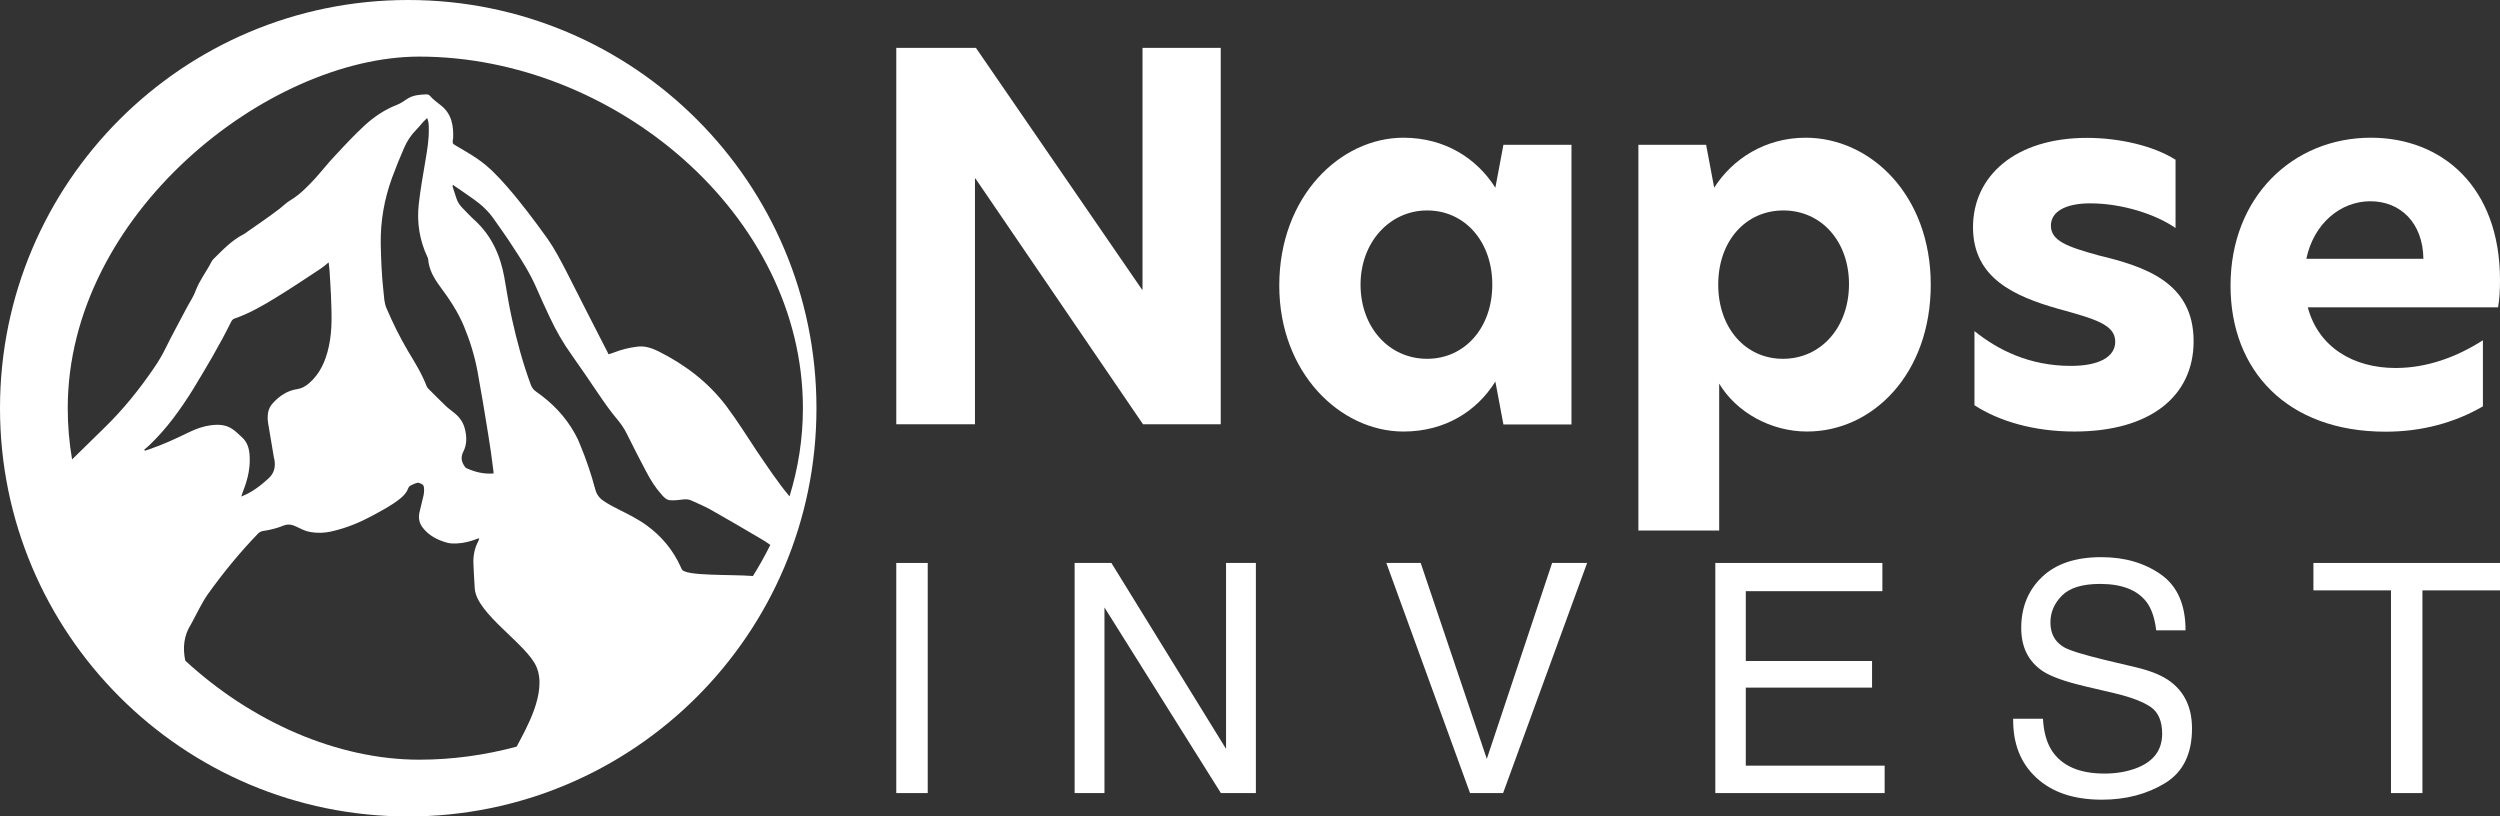
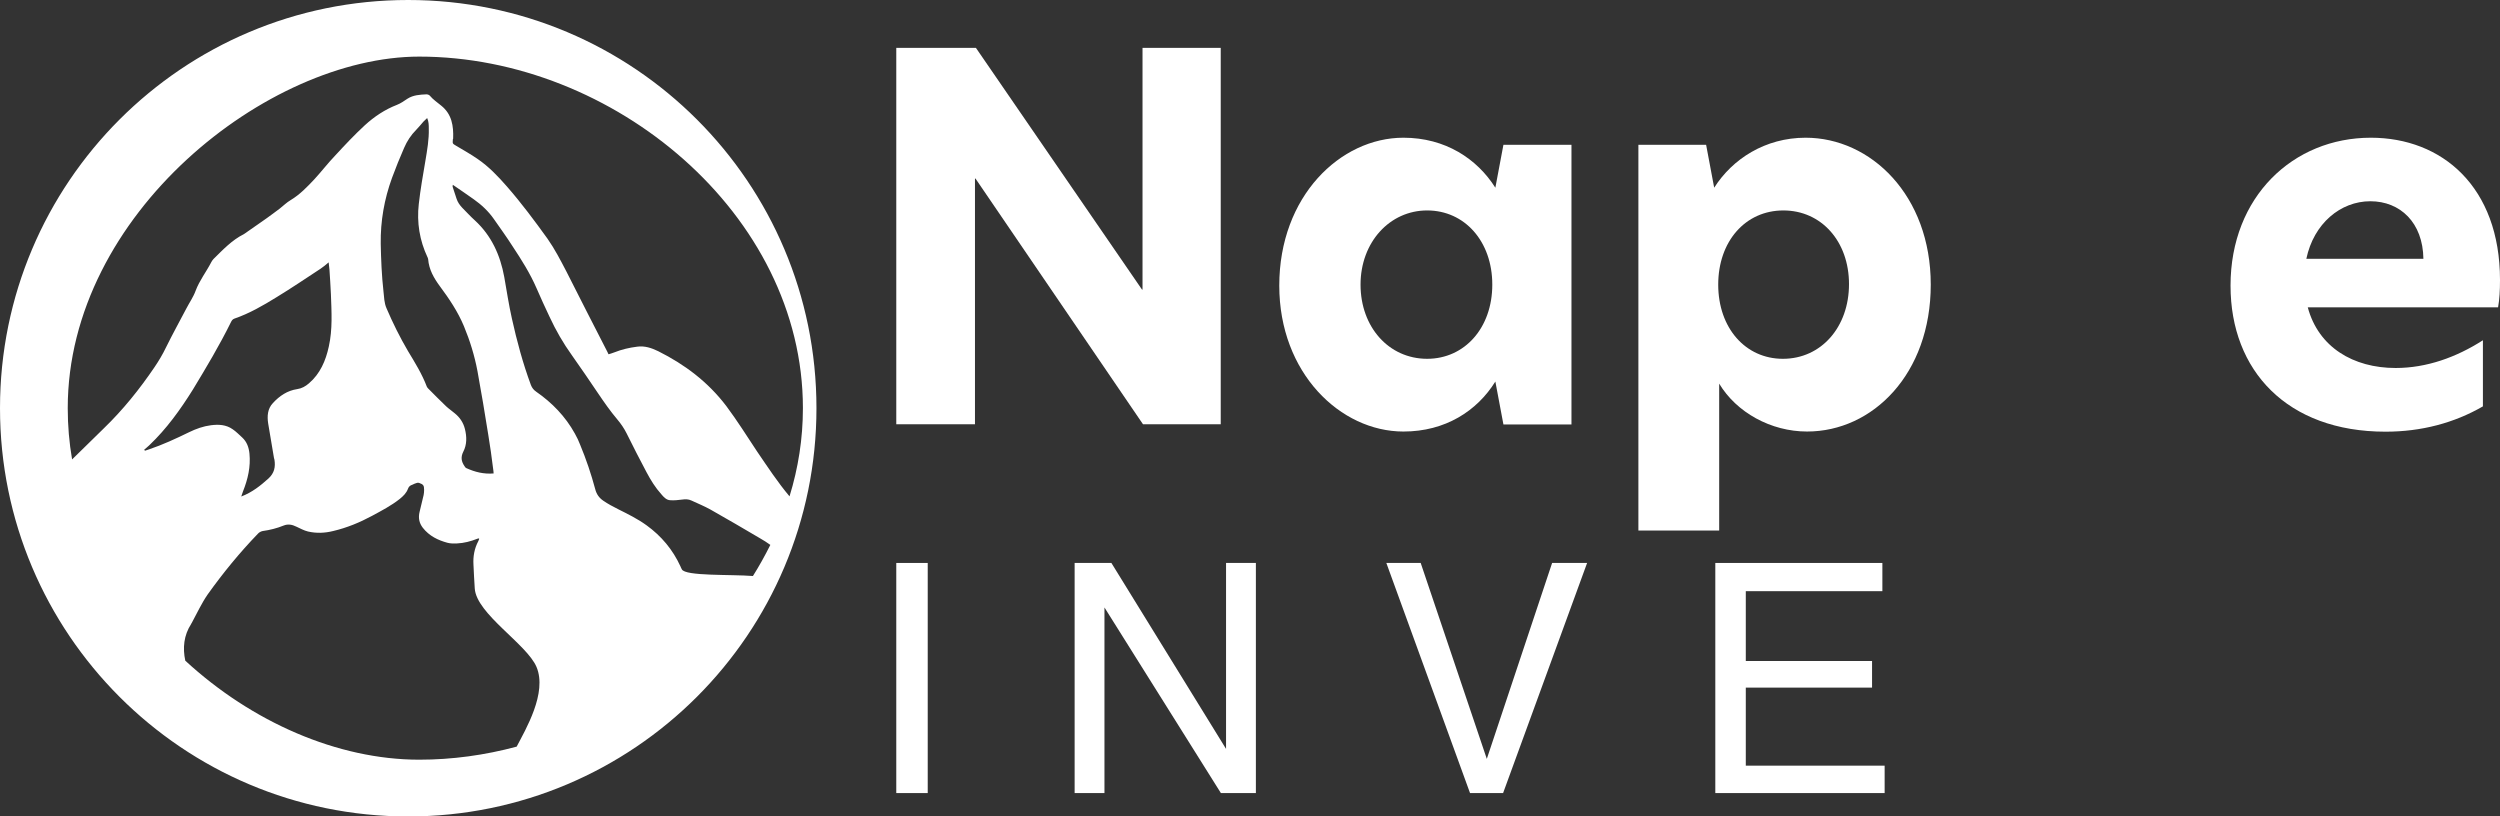
<svg xmlns="http://www.w3.org/2000/svg" id="Layer_1" viewBox="0 0 155.03 50.63">
  <rect x="0" y="0" width="155.03" height="50.63" fill="#333333" stroke="none" />
  <defs>
    <style>.cls-1{fill:#fff;stroke-width:0px;}</style>
  </defs>
  <path class="cls-1" d="m75.7,26.31h-4.82l-10.39-15.24h-.03v15.24h-4.88V2.97h4.94l10.3,14.99h.03V2.97h4.85v23.35Z" />
  <path class="cls-1" d="m79.33,17.71c0-5.54,3.79-9.17,7.7-9.17,2.6,0,4.57,1.31,5.7,3.1l.5-2.66h4.22v17.34h-4.22l-.5-2.66c-1.13,1.82-3.1,3.1-5.7,3.1-3.91,0-7.7-3.63-7.7-9.05Zm9.17,4.54c2.32,0,4.04-1.91,4.04-4.6s-1.72-4.6-4.04-4.6-4.13,1.97-4.13,4.6,1.75,4.6,4.13,4.6Z" />
  <path class="cls-1" d="m101.61,8.98h4.19l.5,2.66c1.13-1.78,3.16-3.1,5.67-3.1,4.04,0,7.76,3.57,7.76,9.11s-3.6,9.11-7.67,9.11c-2.25,0-4.38-1.19-5.45-2.97v9.11h-5.01V8.98Zm8.95,13.27c2.38,0,4.1-1.97,4.1-4.63s-1.72-4.57-4.07-4.57-4.04,1.91-4.04,4.6,1.69,4.6,4.01,4.6Z" />
-   <path class="cls-1" d="m134.91,9.88v4.26c-1.22-.85-3.32-1.53-5.29-1.53-1.56,0-2.44.53-2.44,1.38,0,.94,1,1.31,2.97,1.85,2.85.69,5.88,1.66,5.88,5.32,0,3.41-2.69,5.6-7.39,5.6-2.5,0-4.66-.63-6.2-1.63v-4.6c1.47,1.19,3.44,2.16,5.98,2.16,1.75,0,2.75-.56,2.75-1.5,0-1.06-1.25-1.41-3.5-2.03-2.75-.78-5.32-1.91-5.32-5.07s2.6-5.54,7.07-5.54c2.03,0,4.13.5,5.48,1.35Z" />
  <path class="cls-1" d="m138.32,17.71c0-5.51,3.88-9.17,8.7-9.17,4.41,0,8.01,3.04,8.01,8.83,0,.63-.03,1.19-.12,1.69h-11.8c.66,2.47,2.82,3.76,5.45,3.76,1.91,0,3.76-.66,5.41-1.72v4.1c-1.78,1.03-3.82,1.57-6.04,1.57-6.1,0-9.61-3.79-9.61-9.05Zm11.96-1.66c-.03-2.25-1.44-3.57-3.29-3.57s-3.51,1.38-3.97,3.57h7.26Z" />
  <path class="cls-1" d="m55.58,34.91h1.95v14.27h-1.95v-14.27Z" />
  <path class="cls-1" d="m66.64,34.91h2.28l7.11,11.53v-11.53h1.85v14.27h-2.17l-7.22-11.51v11.51h-1.85v-14.27Z" />
  <path class="cls-1" d="m88.1,34.91l4.1,12.15,4.05-12.15h2.17l-5.21,14.27h-2.05l-5.19-14.27h2.14Z" />
  <path class="cls-1" d="m106.38,34.91h10.35v1.75h-8.47v4.33h7.83v1.65h-7.83v4.84h8.61v1.7h-10.5v-14.27Z" />
-   <path class="cls-1" d="m126.69,44.58c.04.81.23,1.47.55,1.97.62.94,1.7,1.42,3.26,1.42.7,0,1.33-.1,1.91-.31,1.11-.4,1.67-1.12,1.67-2.16,0-.78-.24-1.33-.71-1.66-.48-.32-1.22-.61-2.24-.85l-1.87-.44c-1.22-.29-2.09-.6-2.6-.94-.88-.6-1.32-1.48-1.32-2.67,0-1.28.43-2.34,1.29-3.16.86-.82,2.08-1.23,3.67-1.23,1.46,0,2.69.36,3.71,1.08,1.02.72,1.52,1.88,1.52,3.46h-1.82c-.09-.76-.29-1.35-.6-1.76-.57-.74-1.52-1.12-2.88-1.12-1.09,0-1.88.24-2.36.72-.48.48-.72,1.04-.72,1.67,0,.7.28,1.21.85,1.54.37.21,1.21.46,2.51.78l1.94.46c.93.22,1.66.52,2.16.9.88.67,1.32,1.63,1.32,2.9,0,1.58-.56,2.71-1.68,3.39-1.12.68-2.42,1.02-3.91,1.02-1.73,0-3.08-.45-4.06-1.36-.98-.9-1.46-2.12-1.44-3.66h1.82Z" />
-   <path class="cls-1" d="m155.03,34.91v1.7h-4.81v12.57h-1.95v-12.57h-4.81v-1.7h11.57Z" />
  <path class="cls-1" d="m25.31,0C11.33,0,0,11.33,0,25.31s11.33,25.32,25.31,25.32,25.32-11.33,25.32-25.32S39.3,0,25.31,0ZM8.99,27.95s-.04-.04-.05-.06c.11-.1.23-.19.33-.29,1.06-1.01,1.91-2.19,2.69-3.44.83-1.37,1.65-2.74,2.36-4.18.05-.1.1-.18.21-.22.93-.32,1.78-.81,2.62-1.33.92-.56,1.82-1.17,2.72-1.76.17-.11.32-.24.51-.4.02.17.04.31.05.44.03.51.07,1.02.09,1.53.04,1.09.11,2.18-.13,3.25-.19.88-.54,1.69-1.23,2.28-.22.19-.45.32-.73.36-.61.09-1.1.42-1.51.87-.33.35-.36.8-.29,1.26.12.71.24,1.43.36,2.14.01.04.02.07.03.11.07.45-.01.83-.37,1.16-.5.45-1.01.86-1.69,1.12.05-.14.08-.23.11-.32.3-.75.48-1.52.4-2.34-.04-.39-.16-.73-.45-1-.19-.17-.38-.37-.59-.51-.41-.29-.87-.31-1.35-.25-.47.06-.92.22-1.35.43-.82.4-1.64.78-2.5,1.07-.08.03-.16.05-.24.08Zm23.05,18.35c-1.97.53-4,.81-6.04.81-5.07,0-10.39-2.34-14.51-6.14-.17-.8-.09-1.57.36-2.27.01-.02.02-.05.04-.07.32-.59.61-1.22.99-1.77.95-1.33,1.99-2.6,3.12-3.77.07-.08.19-.14.29-.16.44-.06.88-.17,1.3-.34.27-.11.53-.06.79.07.24.11.47.24.72.3.52.12,1.04.1,1.56-.03.85-.2,1.65-.53,2.41-.94.59-.32,1.19-.63,1.72-1.05.21-.17.41-.36.51-.63.05-.14.14-.21.27-.25.09-.04.18-.09.27-.11.05-.02.11-.02.16,0,.25.09.3.15.3.43,0,.11-.01.22-.03.32-.08.35-.17.7-.25,1.04-.09.37-.03.69.2.99.4.51.94.77,1.53.93.19.05.4.05.59.04.44-.02.85-.13,1.26-.29.03-.02.07-.02.11-.02,0,.03,0,.04,0,.05-.01.04-.03.08-.05.12-.24.45-.33.94-.3,1.45.02.5.05.99.08,1.48.1,1.58,3.23,3.45,3.83,4.87.68,1.61-.69,3.9-1.23,4.94Zm-5.53-30.35s.04.08.04.12c.05.65.36,1.18.72,1.67.58.78,1.12,1.58,1.5,2.49.37.89.66,1.83.84,2.79.24,1.31.46,2.63.67,3.95.12.7.21,1.4.3,2.1.02.09.02.18.03.29-.62.05-1.16-.09-1.69-.33-.05-.02-.09-.08-.12-.13-.19-.28-.24-.55-.07-.89.23-.44.22-.93.1-1.41-.1-.4-.32-.72-.63-.97-.17-.15-.36-.27-.53-.43-.38-.36-.75-.74-1.12-1.11-.03-.03-.06-.07-.08-.11-.3-.79-.74-1.5-1.17-2.21-.5-.85-.94-1.74-1.33-2.65-.15-.34-.15-.7-.19-1.05-.11-.98-.15-1.97-.17-2.95-.02-1.41.22-2.77.7-4.09.23-.62.48-1.25.75-1.86.18-.42.43-.8.75-1.12.16-.16.3-.34.45-.51.07-.07.14-.13.23-.22.1.23.1.44.1.65.02.67-.1,1.34-.21,2-.15.89-.31,1.78-.41,2.68-.13,1.15.05,2.26.54,3.3Zm20.18,19.77c-1.34-.11-4.22.02-4.41-.42-.03-.06-.06-.11-.08-.17-.48-1.05-1.19-1.89-2.1-2.55-.55-.4-1.16-.7-1.76-1-.32-.16-.64-.33-.93-.53-.25-.17-.42-.4-.5-.72-.25-.93-.56-1.85-.93-2.74-.09-.24-.2-.47-.33-.7-.59-1.07-1.42-1.92-2.4-2.6-.16-.11-.26-.24-.33-.42-.5-1.35-.87-2.73-1.18-4.13-.19-.85-.32-1.71-.47-2.56-.25-1.37-.8-2.57-1.82-3.51-.28-.25-.53-.53-.79-.79-.15-.16-.28-.34-.35-.56-.08-.24-.16-.48-.24-.73-.01-.03,0-.06.01-.13.45.31.88.6,1.3.9.48.34.91.74,1.25,1.23.39.56.79,1.11,1.16,1.69.55.83,1.08,1.67,1.48,2.59.26.6.53,1.19.81,1.78.39.84.85,1.64,1.39,2.39.55.77,1.08,1.56,1.61,2.34.38.56.76,1.11,1.2,1.63.22.26.42.55.58.87.4.81.81,1.61,1.23,2.4.26.49.55.96.92,1.37.15.18.32.36.55.37.24.02.49-.01.74-.04.2-.03.39-.03.58.06.39.18.8.35,1.18.56,1.03.58,2.05,1.18,3.07,1.78.22.13.44.26.64.41-.33.66-.69,1.31-1.08,1.93Zm.26-7.72c-.63-.95-1.23-1.91-1.91-2.82-1.14-1.5-2.58-2.58-4.22-3.4-.41-.2-.85-.35-1.32-.28-.48.06-.95.17-1.4.35-.12.05-.24.08-.36.12-.03-.05-.05-.08-.06-.12-.86-1.67-1.71-3.34-2.56-5.02-.36-.69-.72-1.39-1.17-2.03-.8-1.11-1.61-2.2-2.51-3.23-.55-.63-1.13-1.24-1.82-1.71-.43-.3-.9-.56-1.35-.83-.2-.12-.21-.12-.19-.35,0-.03,0-.06.02-.08.03-.8-.08-1.52-.74-2.05-.24-.2-.5-.37-.71-.62-.04-.05-.14-.08-.21-.08-.4.02-.81.04-1.17.27-.21.14-.42.29-.65.38-.75.29-1.41.73-2,1.27-.64.59-1.24,1.23-1.83,1.87-.45.47-.85.99-1.29,1.47-.45.48-.91.96-1.48,1.3-.24.14-.45.35-.68.53-.27.2-.53.4-.8.59-.39.28-.78.54-1.16.81-.09.06-.17.13-.26.18-.74.37-1.3.97-1.88,1.54-.06.06-.1.13-.14.2-.31.6-.73,1.13-.97,1.77-.14.39-.39.74-.58,1.11-.42.8-.85,1.58-1.25,2.39-.21.44-.45.84-.72,1.24-.93,1.37-1.96,2.65-3.14,3.79-.66.64-1.31,1.29-1.97,1.93-.18-1.04-.27-2.1-.27-3.18C4.2,13.27,16.62,3.51,26,3.51c12.03,0,23.79,9.76,23.79,21.8,0,1.89-.29,3.72-.83,5.47-.74-.88-1.36-1.83-2.01-2.78Z" />
</svg>